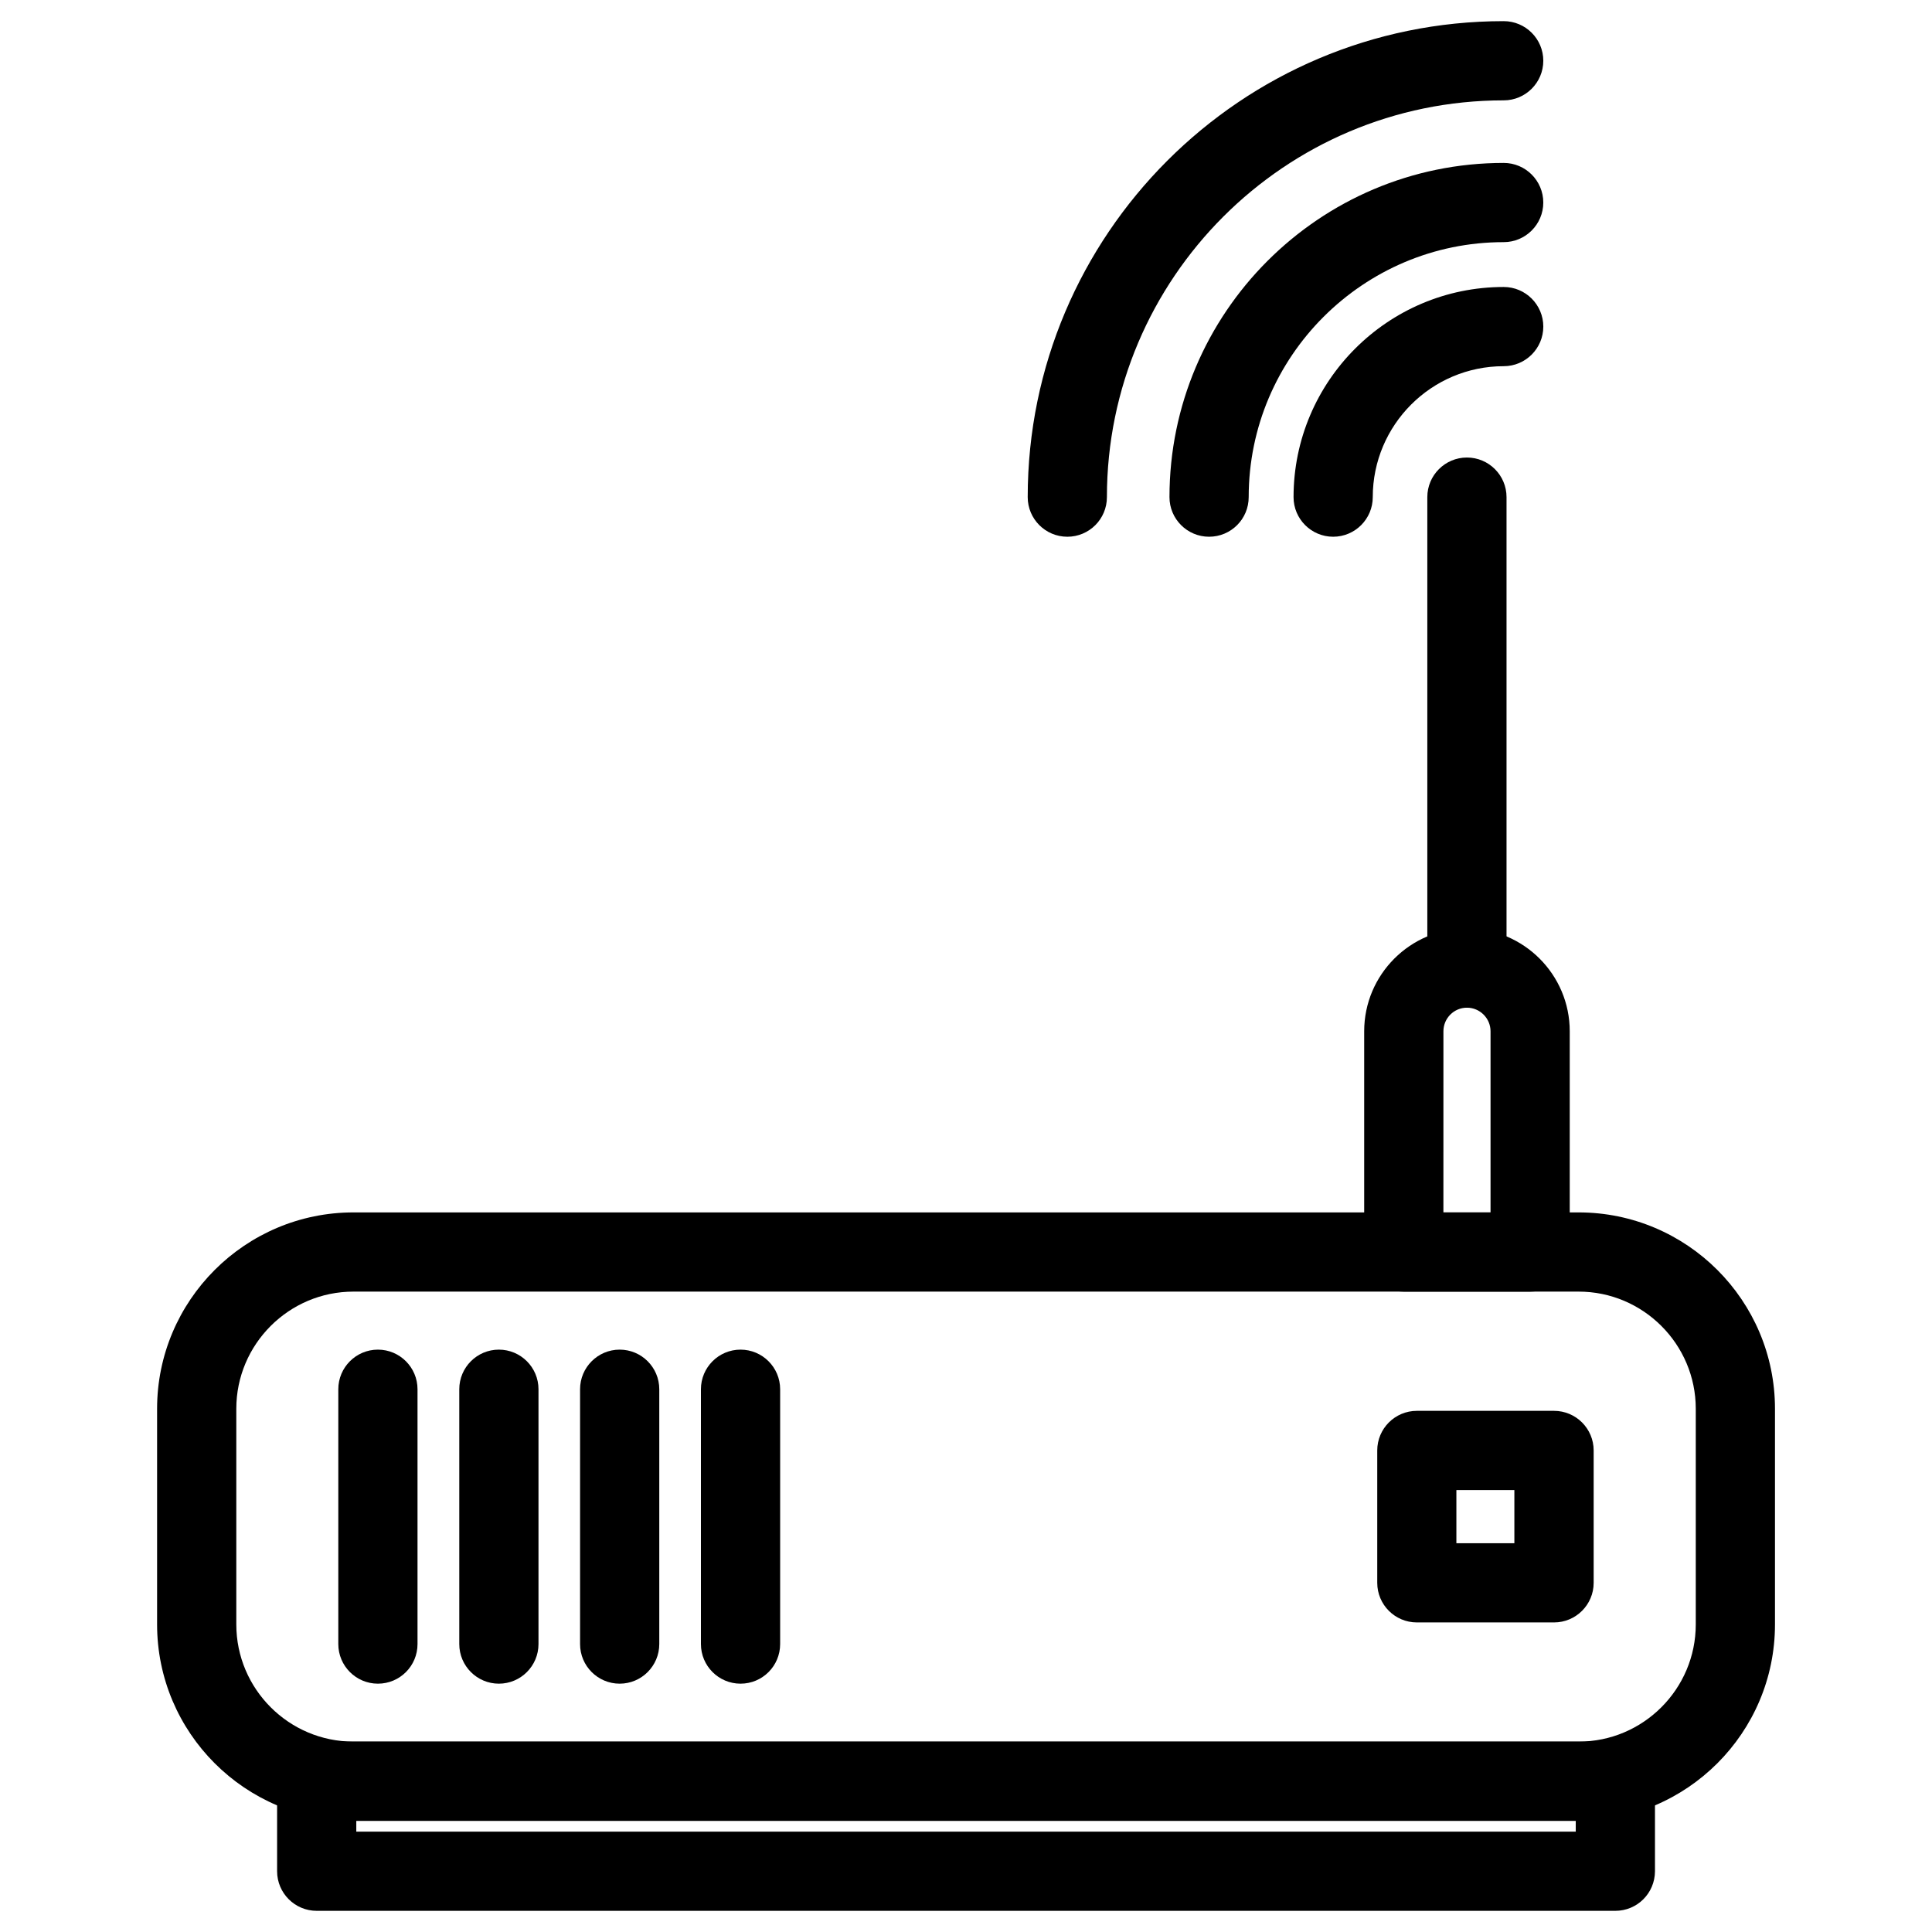
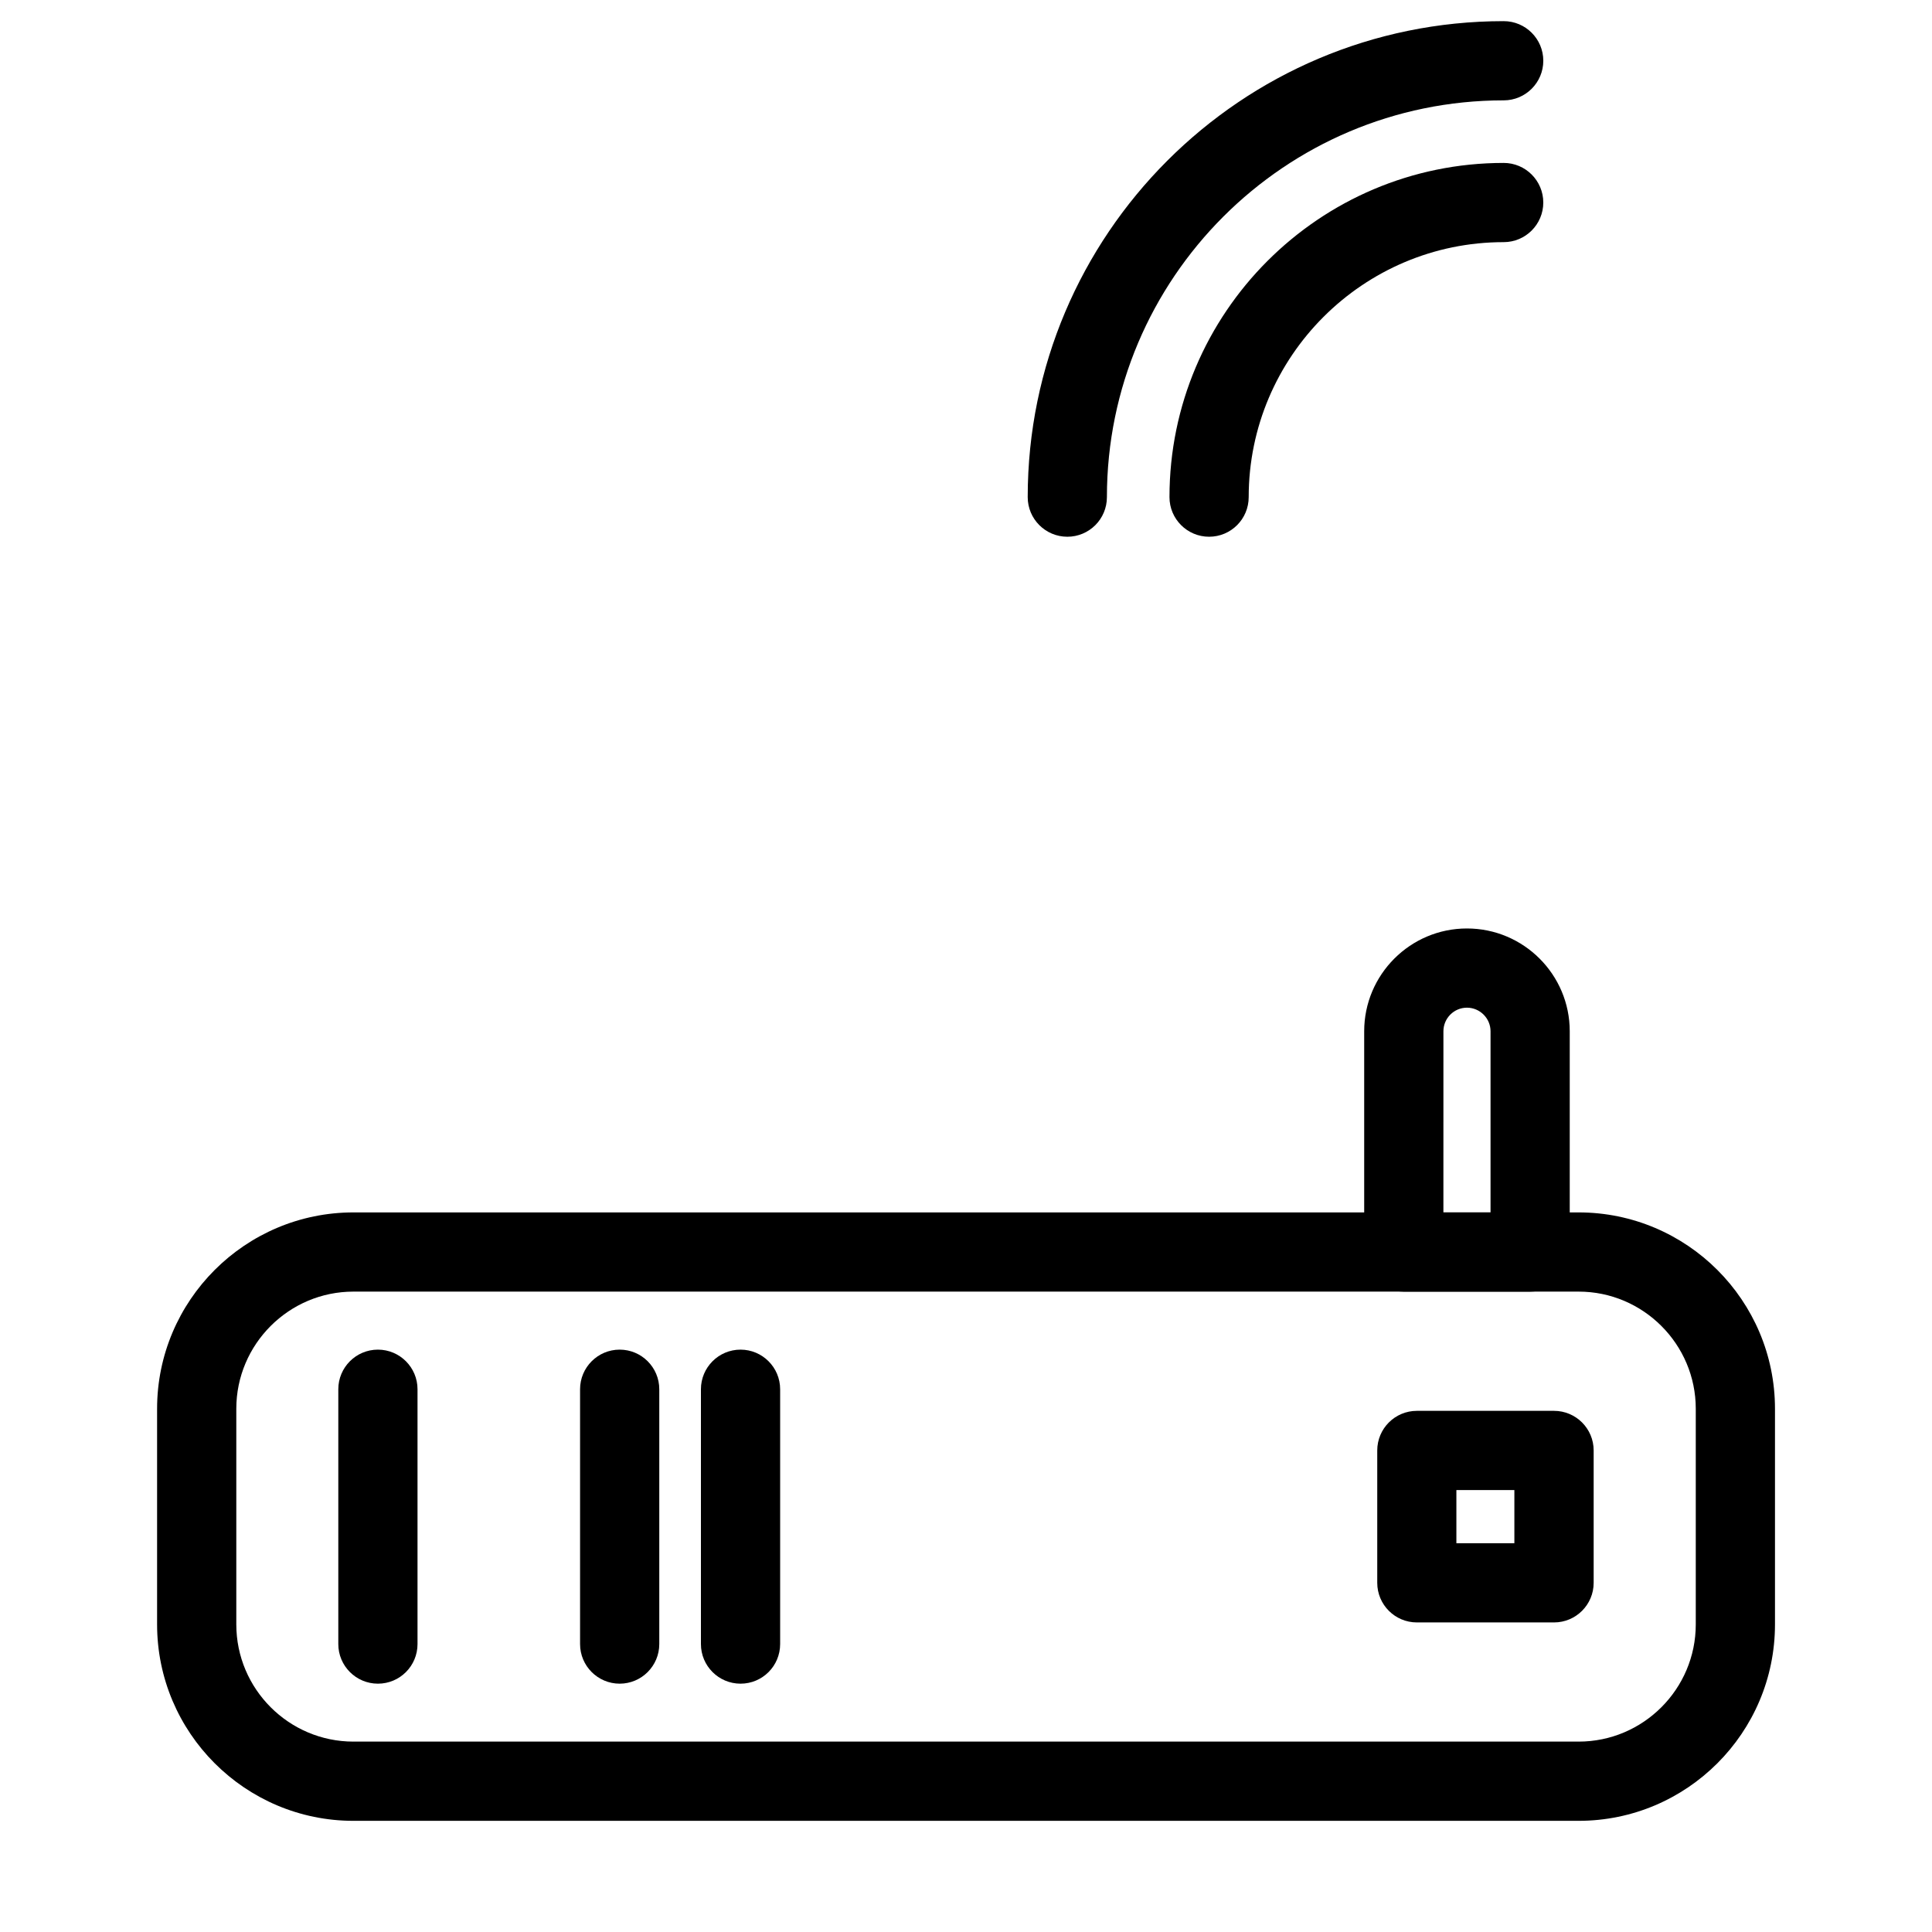
<svg xmlns="http://www.w3.org/2000/svg" fill="#000000" width="800px" height="800px" version="1.1" viewBox="144 144 512 512">
  <g>
-     <path d="m497.3 286.24c-5.793 0-10.496-4.703-10.496-10.496 0-30.711 24.98-55.691 55.691-55.691 5.793 0 10.496 4.703 10.496 10.496s-4.703 10.496-10.496 10.496c-19.145 0-34.699 15.555-34.699 34.699 0 5.793-4.703 10.496-10.496 10.496z" />
    <path d="m464.42 286.24c-5.793 0-10.496-4.703-10.496-10.496 0-48.828 39.738-88.566 88.566-88.566 5.793 0 10.496 4.703 10.496 10.496s-4.703 10.496-10.496 10.496c-37.238 0-67.574 30.312-67.574 67.574 0 5.793-4.68 10.496-10.496 10.496z" />
    <path d="m426.85 286.24c-5.793 0-10.496-4.703-10.496-10.496 0-69.547 56.574-126.14 126.14-126.14 5.793 0 10.496 4.703 10.496 10.496 0 5.793-4.703 10.496-10.496 10.496-57.98 0-105.15 47.168-105.15 105.15 0 5.793-4.68 10.496-10.496 10.496z" />
-     <path d="m572.07 650.39h-344.14c-5.793 0-10.496-4.703-10.496-10.496v-23.848c0-5.793 4.703-10.496 10.496-10.496h344.16c5.793 0 10.496 4.703 10.496 10.496v23.848c-0.02 5.816-4.699 10.496-10.516 10.496zm-333.65-20.992h323.17v-2.856h-323.17z" />
    <path d="m562.33 626.54h-324.66c-28.695 0-52.039-23.344-52.039-52.059v-57.141c0-28.695 23.344-52.039 52.039-52.039h324.68c28.695 0 52.039 23.344 52.039 52.039v57.141c0 28.719-23.344 52.059-52.059 52.059zm-324.66-140.25c-17.109 0-31.047 13.938-31.047 31.047v57.141c0 17.129 13.938 31.066 31.047 31.066h324.68c17.109 0 31.047-13.938 31.047-31.066v-57.141c0-17.109-13.938-31.047-31.047-31.047z" />
    <path d="m244.15 590.19c-5.793 0-10.496-4.703-10.496-10.496v-67.531c0-5.793 4.703-10.496 10.496-10.496 5.793 0 10.496 4.703 10.496 10.496v67.531c0 5.793-4.68 10.496-10.496 10.496z" />
-     <path d="m276.21 590.19c-5.793 0-10.496-4.703-10.496-10.496v-67.531c0-5.793 4.703-10.496 10.496-10.496s10.496 4.703 10.496 10.496v67.531c0 5.793-4.699 10.496-10.496 10.496z" />
    <path d="m308.22 590.19c-5.793 0-10.496-4.703-10.496-10.496v-67.531c0-5.793 4.703-10.496 10.496-10.496 5.793 0 10.496 4.703 10.496 10.496v67.531c0 5.793-4.703 10.496-10.496 10.496z" />
    <path d="m340.25 590.19c-5.793 0-10.496-4.703-10.496-10.496v-67.531c0-5.793 4.703-10.496 10.496-10.496 5.793 0 10.496 4.703 10.496 10.496v67.531c0 5.793-4.68 10.496-10.496 10.496z" />
    <path d="m555.84 573.96h-36.359c-5.793 0-10.496-4.703-10.496-10.496v-35.078c0-5.793 4.703-10.496 10.496-10.496h36.359c5.793 0 10.496 4.703 10.496 10.496v35.078c0 5.793-4.703 10.496-10.496 10.496zm-25.883-20.992h15.367v-14.086h-15.367z" />
    <path d="m549.5 486.3h-33.48c-5.793 0-10.496-4.703-10.496-10.496v-58.504c0-15.031 12.219-27.246 27.227-27.246 15.031 0 27.246 12.219 27.246 27.246v58.504c0 5.793-4.703 10.496-10.496 10.496zm-22.984-20.992h12.492v-48.008c0-3.441-2.812-6.254-6.254-6.254-3.441 0-6.234 2.812-6.234 6.254z" />
-     <path d="m532.75 411.04c-5.793 0-10.496-4.703-10.496-10.496v-124.8c0-5.793 4.703-10.496 10.496-10.496 5.793 0 10.496 4.703 10.496 10.496v124.8c0 5.797-4.684 10.496-10.496 10.496z" />
+     <path d="m532.75 411.04c-5.793 0-10.496-4.703-10.496-10.496v-124.8v124.8c0 5.797-4.684 10.496-10.496 10.496z" />
  </g>
</svg>